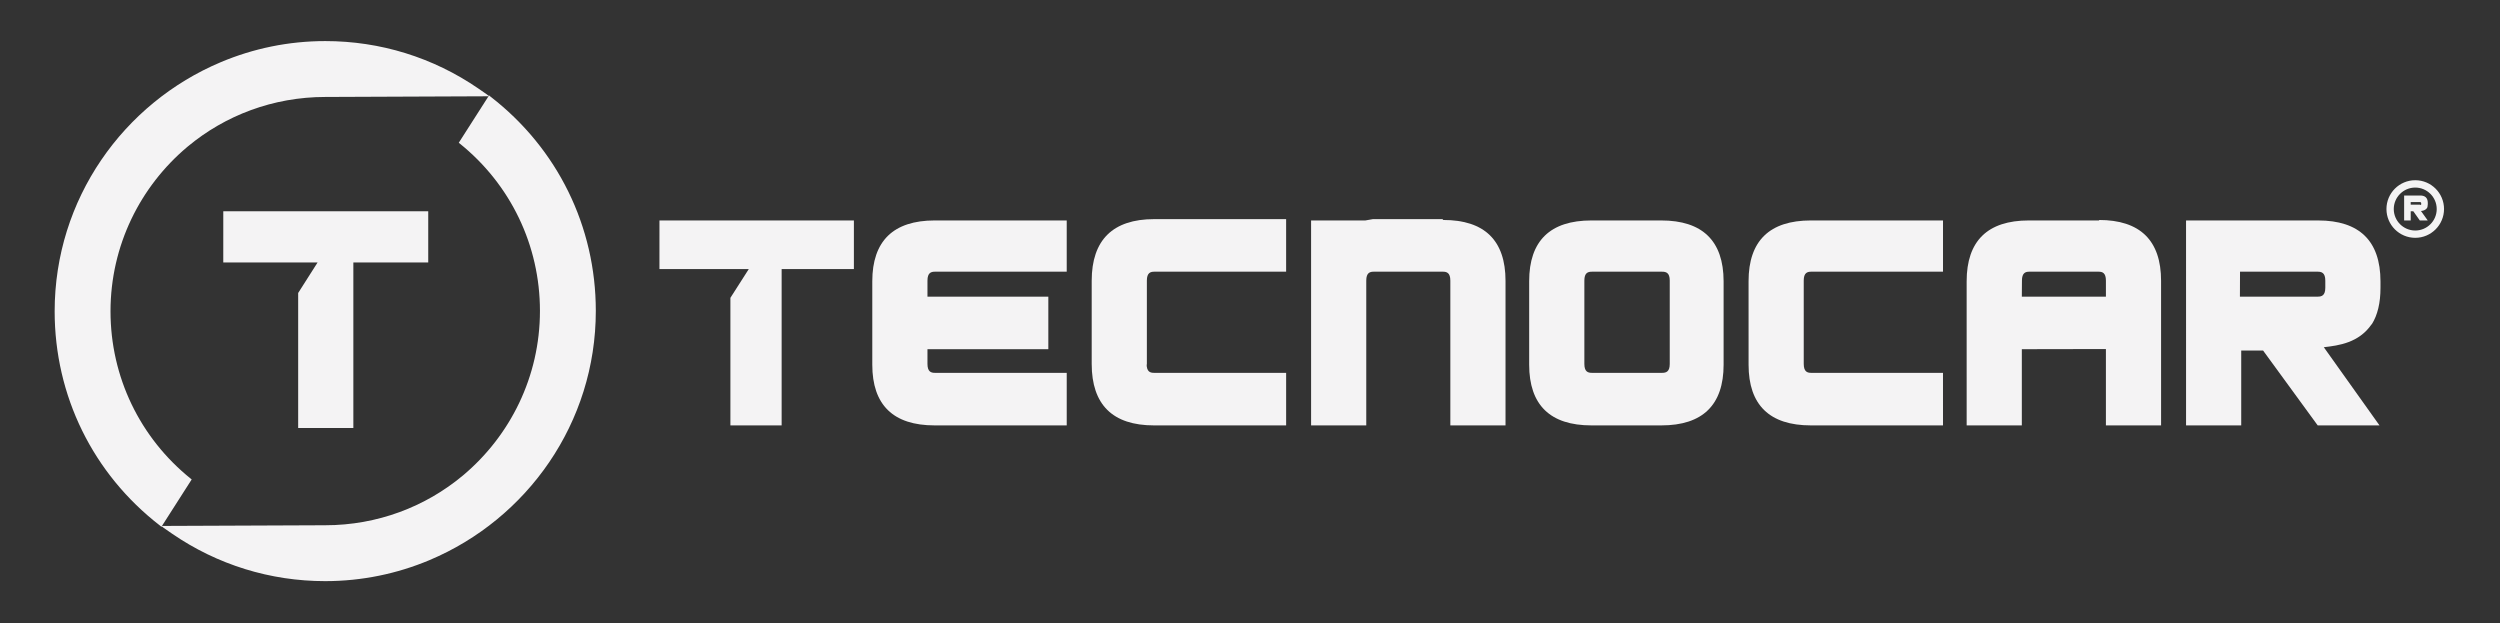
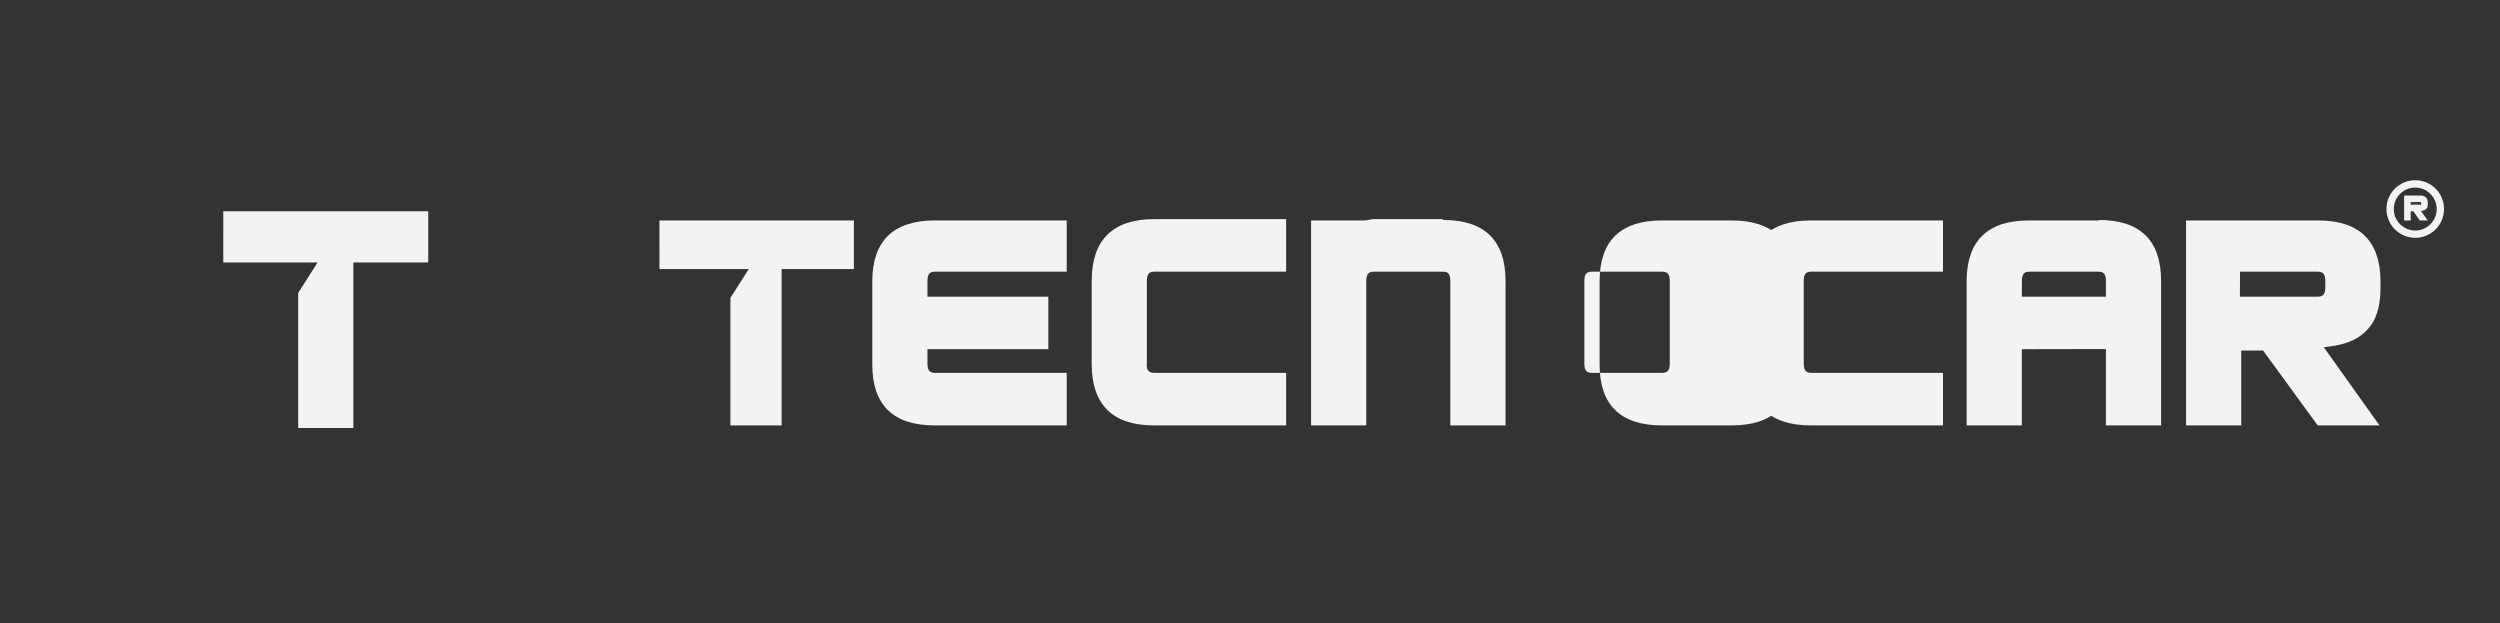
<svg xmlns="http://www.w3.org/2000/svg" id="Capa_1" x="0px" y="0px" viewBox="0 0 1902.93 474.49" style="enable-background:new 0 0 1902.93 474.49;" xml:space="preserve">
  <rect x="0" y="0" width="1902.93" height="474.49" fill="#333333" stroke="none" />
  <style type="text/css">	.st0{fill:#F4F3F4;}</style>
  <g>
    <path class="st0" d="M1097.96,166.8h-52.98c0,0-4.34,0.72-5.69,1h-41.33l0.01,156h41.99V213.59c0-5.96,2.75-6.79,5.74-6.79h52.55   c2.97,0,5.71,0.84,5.71,6.79V323.8h42V213.76c0-30.74-15.94-46.32-47.35-46.32" />
    <path class="st0" d="M872.96,277.8v-64.22c0-5.94,2.74-6.78,5.69-6.78h100.31v-40H878.4c-15.58,0-27.53,3.99-35.46,11.81   c-7.94,7.82-11.97,19.62-11.97,35.04v63.34c0,31.06,15.97,46.81,47.43,46.81h100.57v-40H878.47c-2.96,0-5.69-0.79-5.69-6.74" />
    <path class="st0" d="M711.65,283.8c-2.95,0-5.69-0.82-5.69-6.8v-11.2h92v-40h-92v-12.19c0-5.98,2.73-6.81,5.7-6.81h100.3v-39H711.4   c-15.61,0-27.53,3.92-35.48,11.64c-7.94,7.75-11.96,19.38-11.96,34.58v63.58c0,30.65,15.96,46.2,47.44,46.2h100.56v-40H711.65z" />
    <path class="st0" d="M1805.35,246.81c4.38-6.93,6.61-16.24,6.61-27.73v-4.99c-0.07-30.72-16.04-46.29-47.5-46.29h-100.5l0.01,156   h41.99v-57h16.63l41.58,57h47.04l-42.39-59.51c11.46-1.3,26.68-3.37,36.33-17.39 M1705.04,206.8h59.1c3.02,0,5.82,0.82,5.82,6.82   V219c0,5.99-2.81,6.8-5.82,6.8h-59.18L1705.04,206.8z" />
-     <path class="st0" d="M1264.96,167.8h-53.61c-31.44,0-47.39,15.55-47.39,46.23v63.54c0,30.68,15.95,46.23,47.39,46.23h53.22   c31.45,0,47.39-15.55,47.39-46.23v-63.54c-0.08-30.69-16.07-46.23-47.5-46.23 M1270.96,213.8v63.25c0,5.92-2.79,6.75-5.81,6.75   h-53.45c-2.98,0-5.73-0.83-5.73-6.75v-63.51c0-5.93,2.76-6.73,5.73-6.73h53.45c3.02,0,5.81,0.8,5.81,6.73" />
+     <path class="st0" d="M1264.96,167.8c-31.44,0-47.39,15.55-47.39,46.23v63.54c0,30.68,15.95,46.23,47.39,46.23h53.22   c31.45,0,47.39-15.55,47.39-46.23v-63.54c-0.08-30.69-16.07-46.23-47.5-46.23 M1270.96,213.8v63.25c0,5.92-2.79,6.75-5.81,6.75   h-53.45c-2.98,0-5.73-0.83-5.73-6.75v-63.51c0-5.93,2.76-6.73,5.73-6.73h53.45c3.02,0,5.81,0.8,5.81,6.73" />
    <path class="st0" d="M1597.96,167.8h-53.66c-31.41,0-47.34,15.58-47.34,46.31l0.01,109.69h41.99v-58l64-0.12v58.12h42l-0.01-110.05   c0-30.73-15.93-46.31-47.34-46.31 M1602.96,213.8v12h-64l0.09-12.17c0-6.01,2.73-6.83,5.65-6.83h52.65c2.91,0,5.62,0.81,5.62,6.83" />
    <path class="st0" d="M1378.65,283.8c-2.95,0-5.69-0.82-5.69-6.8l-0.01-63.45c0-5.92,2.74-6.75,5.7-6.75h100.31v-39H1378.4   c-31.47,0-47.44,15.54-47.44,46.22l0.01,63.58c0,30.65,15.96,46.2,47.43,46.2h100.56l-0.01-40H1378.65z" />
    <polygon class="st0" points="556.06,226.55 555.96,226.71 555.96,323.8 594.96,323.8 594.96,204.8 649.96,204.8 649.96,167.8    501.96,167.8 501.95,204.8 569.95,204.8  " />
    <path class="st0" d="M1847.17,158.76c0.52-0.82,0.79-1.97,0.79-3.36v-0.98c-0.01-3.72-1.95-5.61-5.78-5.61h-12.22v19h5v-7h1.98   l4.96,7h6.02l-5.15-7.2c1.4-0.18,3.23-0.43,4.42-2.13 M1834.96,153.8h7.25c0.36,0.14,0.7,0.24,0.75,0.95v0.65   c-0.04,0.71-0.39,0.82-0.75,0.4h-7.25V153.8z" />
    <path class="st0" d="M1838.42,181.02c-12.1,0-21.92-9.84-21.92-21.91c0-12.11,9.82-21.93,21.92-21.93   c12.09,0,21.91,9.82,21.91,21.93C1860.32,171.18,1850.5,181.02,1838.42,181.02 M1838.42,142.77c-9.01,0-16.35,7.33-16.35,16.35   c0,9.01,7.34,16.34,16.35,16.34c9,0,16.34-7.33,16.34-16.34C1854.75,150.09,1847.41,142.77,1838.42,142.77" />
  </g>
  <g>
    <polygon class="st0" points="227.07,222.83 226.96,223 226.96,325.8 268.96,325.8 268.96,199.8 325.96,199.8 325.96,160.8    169.96,160.8 169.95,199.8 241.73,199.8  " />
    <g>
-       <path class="st0" d="M373.52,73.68l-1.28-1.04c0.01,0-22.34,34.93-22.34,34.93c0,0,0,0,0,0l-0.61,0.95l-0.09,0.13l0.02,0.02    l0.53,0.43c38.92,31.24,61.24,77.71,61.24,127.52c0,50.11-22.67,95.01-58.29,125.02c-0.11,0.09-0.46,0.39-0.53,0.44    c-28.36,23.64-64.95,37.73-104.67,37.73l-124.73,0.52l1.78,1.44l6.47,4.48c34.38,23.61,74.67,36.09,116.48,36.09    c28.1,0,54.87-5.7,79.29-15.94c0.03-0.01,0.18-0.08,0.23-0.1c74.16-31.21,126.49-104.32,126.49-189.69    C453.51,172.38,424.37,113.06,373.52,73.68z" />
-       <path class="st0" d="M121.59,399.92l1.28,1.04c-0.01,0,22.34-34.93,22.34-34.93c0,0,0,0,0,0l0.61-0.95l0.09-0.13l-0.02-0.02    l-0.53-0.43c-38.92-31.24-61.24-77.71-61.24-127.52c0-50.11,22.67-95.01,58.29-125.02c0.11-0.09,0.46-0.39,0.53-0.44    C171.3,87.89,207.89,73.8,247.61,73.8l124.73-0.52l-1.78-1.44l-6.47-4.48c-34.38-23.61-74.67-36.09-116.48-36.09    c-28.1,0-54.87,5.7-79.29,15.94c-0.03,0.01-0.18,0.08-0.23,0.1C93.94,78.5,41.6,151.61,41.6,236.98    C41.6,301.22,70.74,360.54,121.59,399.92z" />
-     </g>
+       </g>
  </g>
</svg>